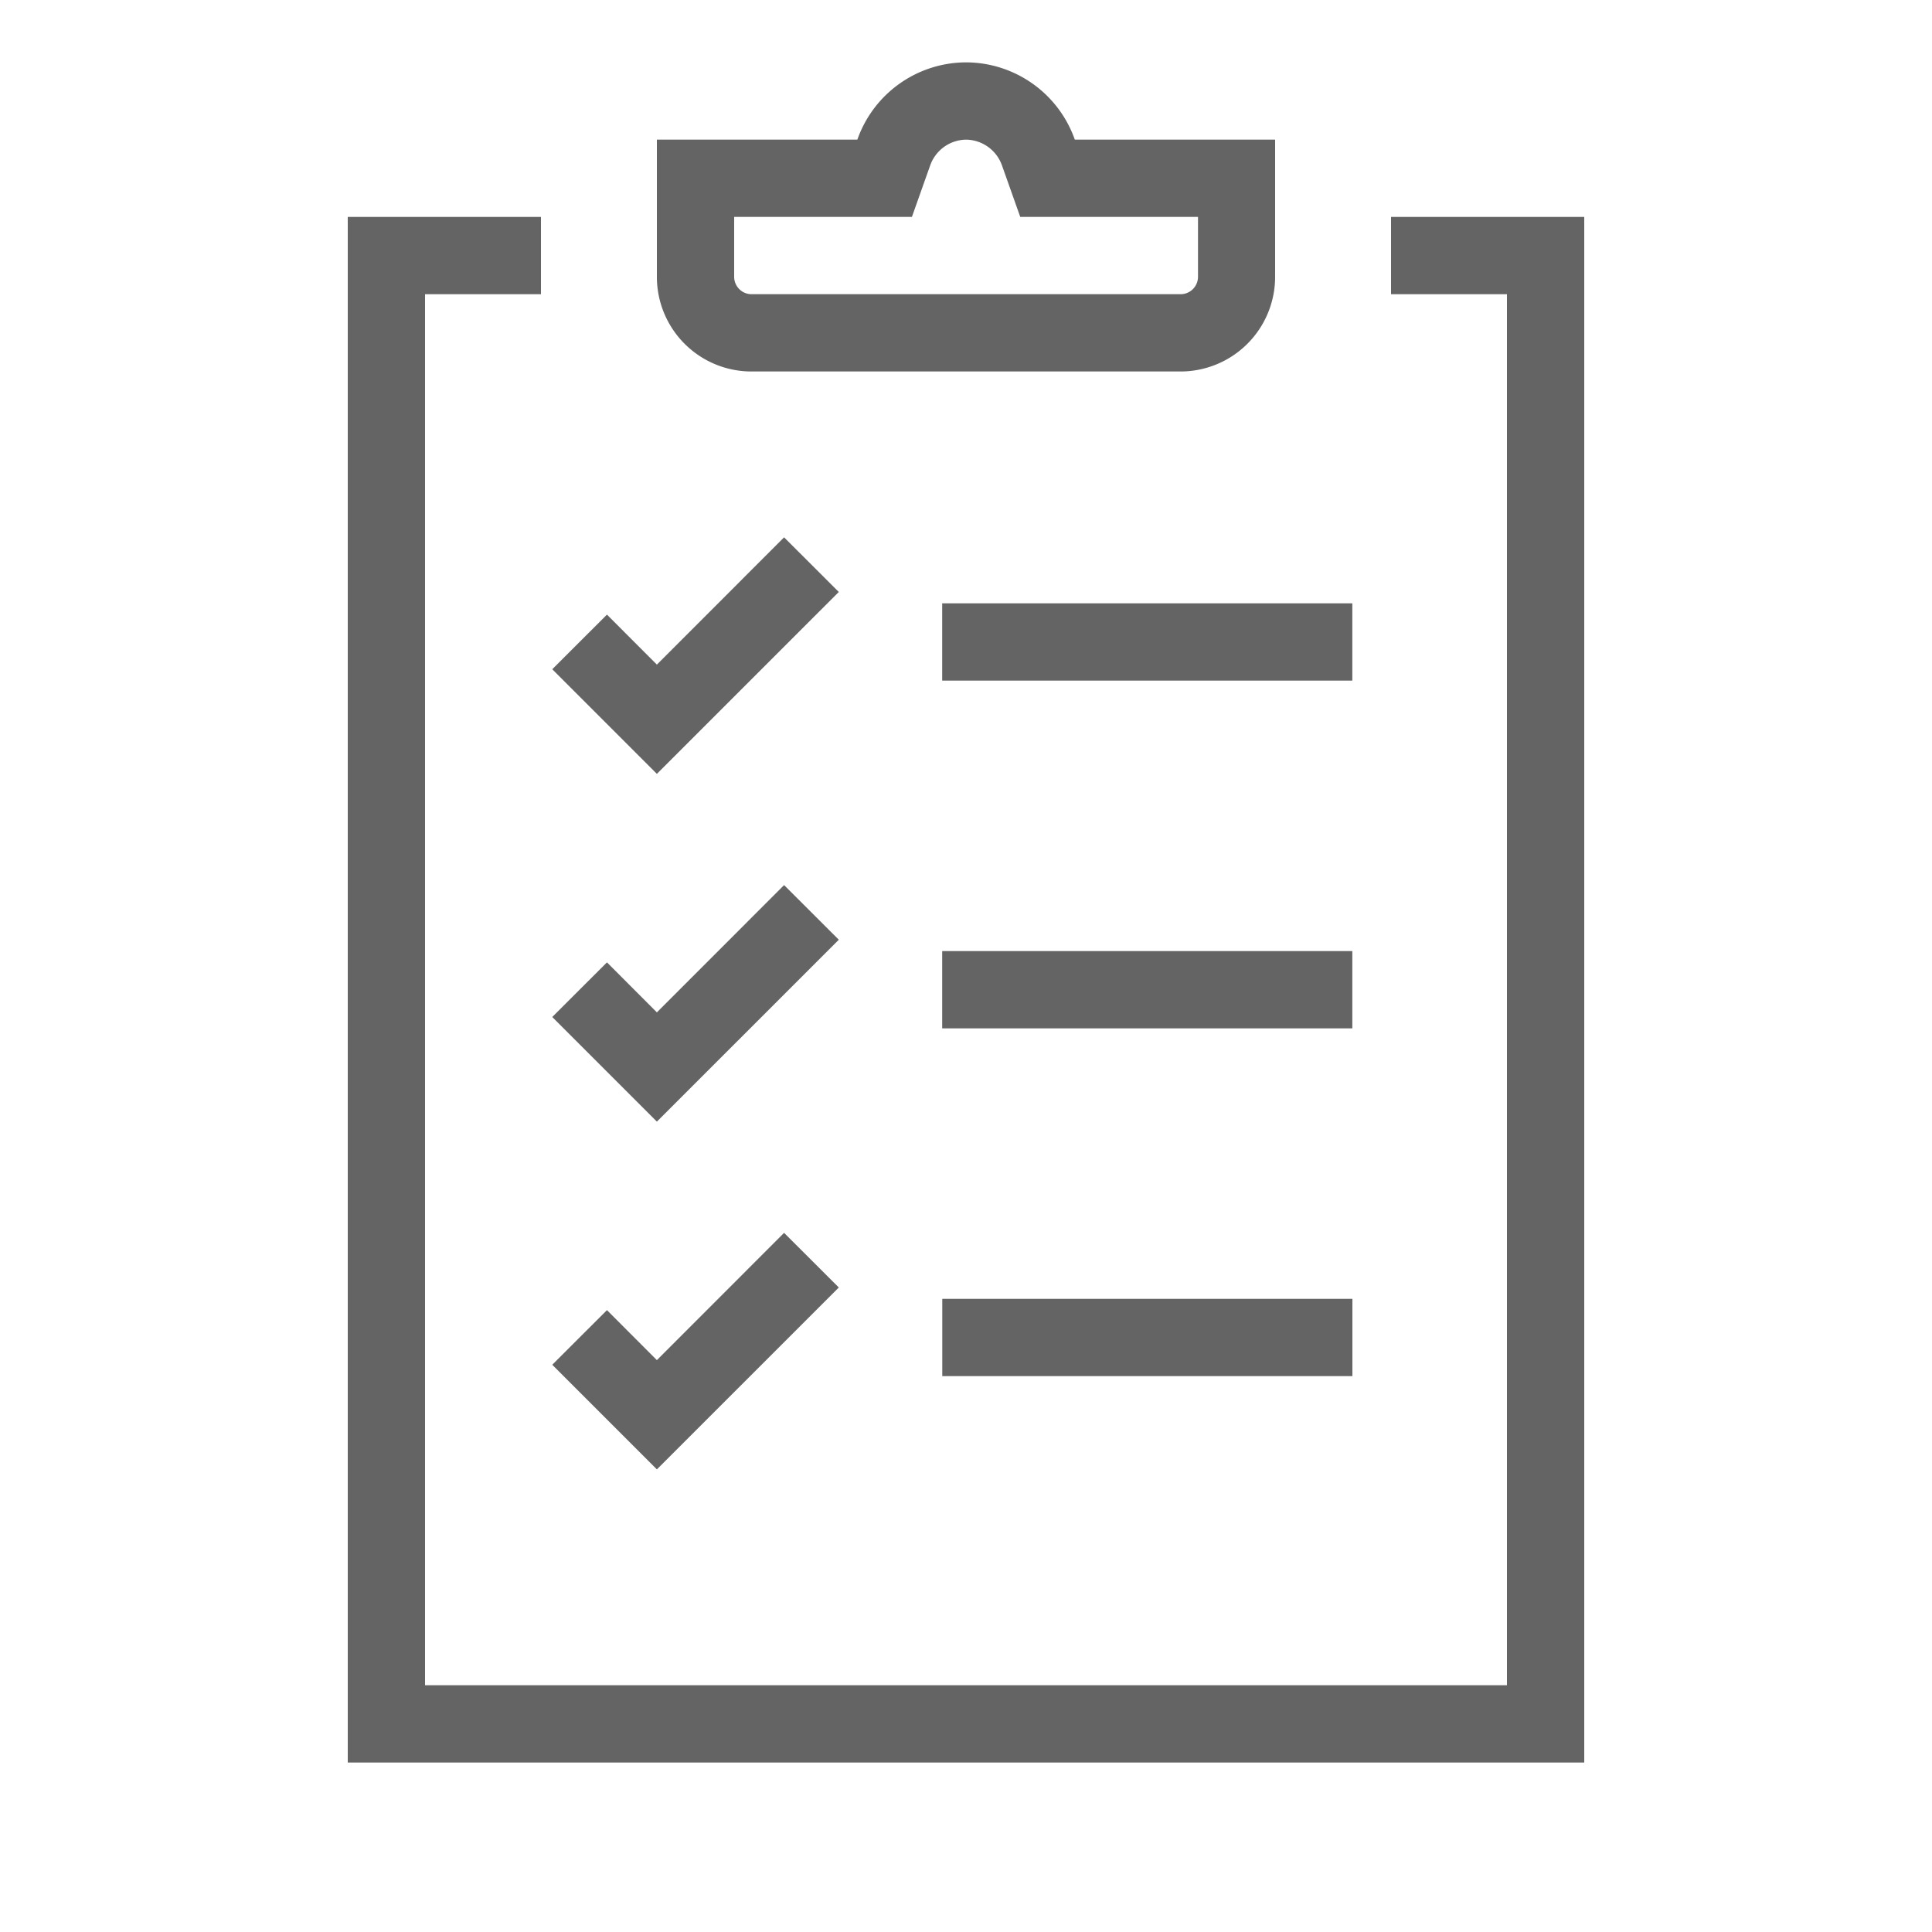
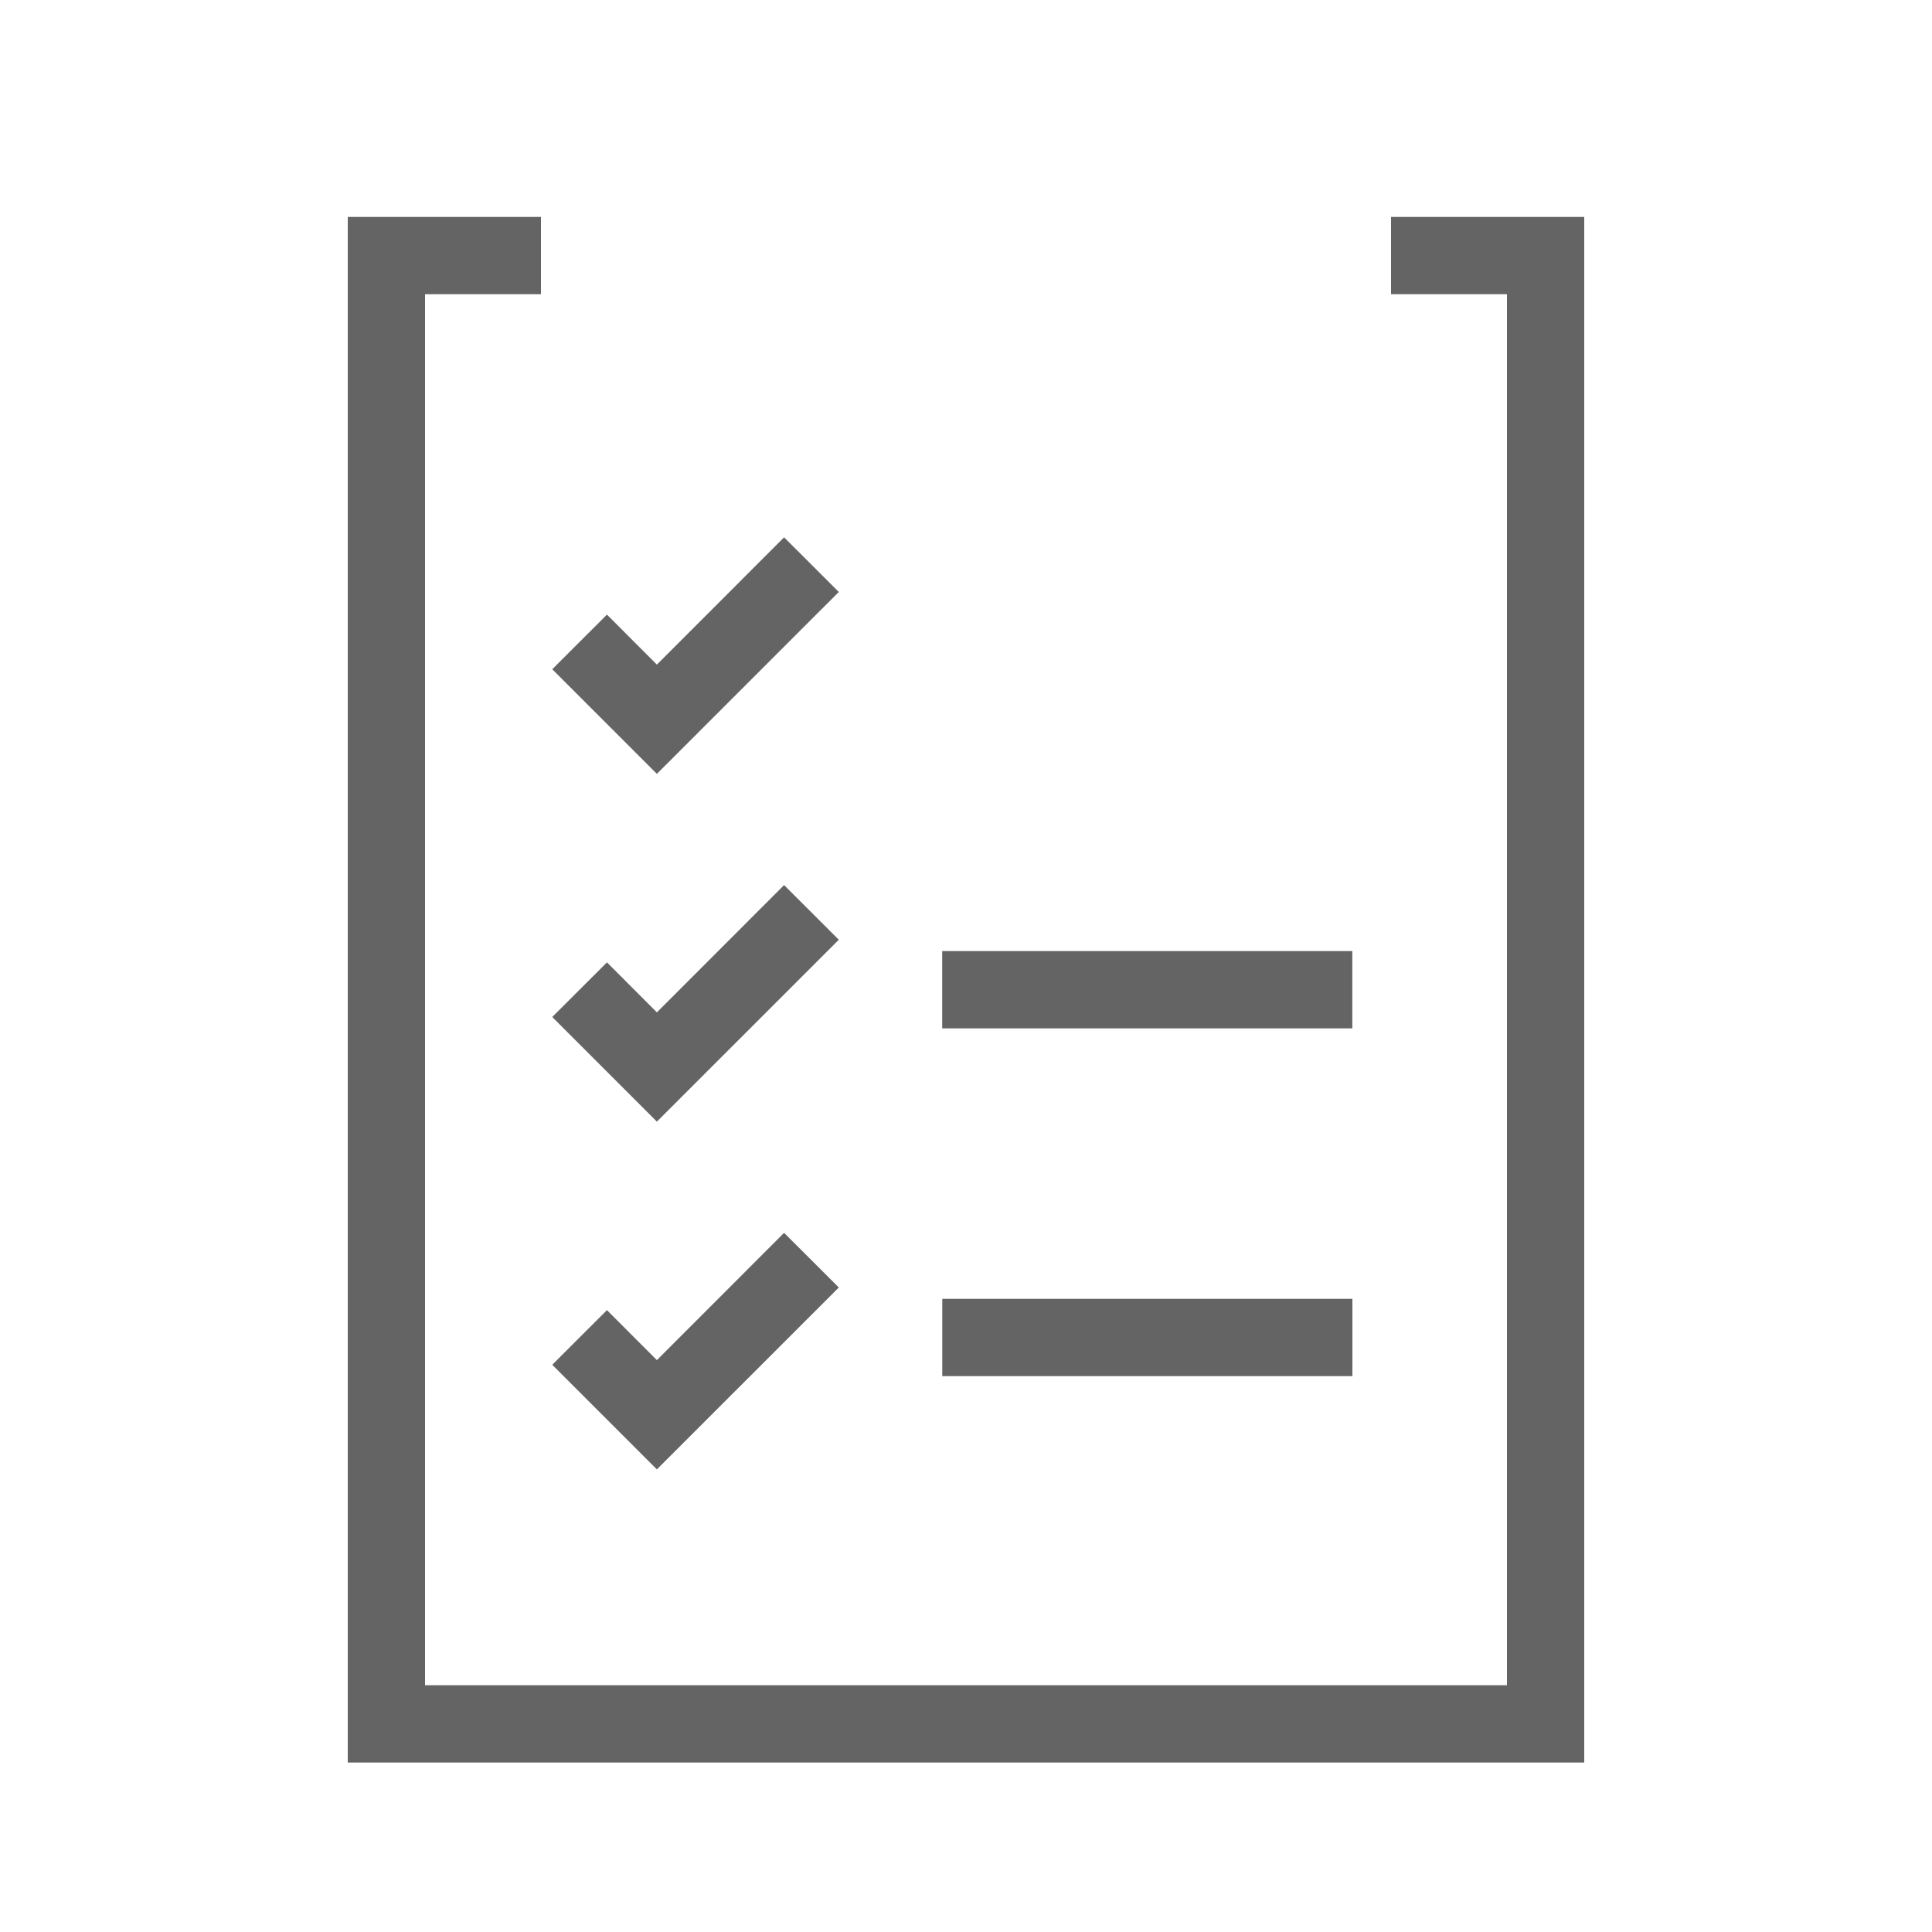
<svg xmlns="http://www.w3.org/2000/svg" width="50" height="50" viewBox="0 0 50 50">
  <defs>
    <clipPath id="a">
-       <rect width="50" height="50" fill="none" />
-     </clipPath>
+       </clipPath>
  </defs>
  <g transform="translate(-672 -3851)">
    <g transform="translate(672 3851)">
      <rect width="50" height="50" fill="none" />
      <path d="M36.5,42.807H4.5v-40h5v2h-3v36h28v-36h-3v-2h5Z" transform="translate(4.5 2.807)" fill="#646464" />
      <path d="M9.854,13.075,7.146,10.367,8.562,8.953l1.292,1.294,3.292-3.294,1.416,1.414Z" transform="translate(7.146 6.953)" fill="#646464" />
      <path d="M9.854,17.575,7.146,14.867l1.416-1.414,1.292,1.294,3.292-3.294,1.416,1.414Z" transform="translate(7.146 11.453)" fill="#646464" />
      <path d="M9.854,22.075,7.146,19.367l1.416-1.414,1.292,1.294,3.292-3.294,1.416,1.414Z" transform="translate(7.146 15.953)" fill="#646464" />
-       <rect width="10.614" height="2" transform="translate(24.384 15.614)" fill="#646464" />
      <rect width="10.614" height="2" transform="translate(24.384 24.614)" fill="#646464" />
      <rect width="10.614" height="2" transform="translate(24.386 33.614)" fill="#646464" />
      <g clip-path="url(#a)">
        <path d="M16.5,2.807a1,1,0,0,1,.932.67l.472,1.33h4.6v1.55a.451.451,0,0,1-.45.45H10.95a.451.451,0,0,1-.45-.45V4.807h4.6l.472-1.33a1,1,0,0,1,.932-.67m0-2a2.991,2.991,0,0,0-2.816,2H8.5v3.55a2.449,2.449,0,0,0,2.45,2.45h11.1a2.449,2.449,0,0,0,2.45-2.45V2.807H19.316a2.991,2.991,0,0,0-2.816-2" transform="translate(8.5 0.807)" fill="#646464" />
      </g>
    </g>
  </g>
</svg>